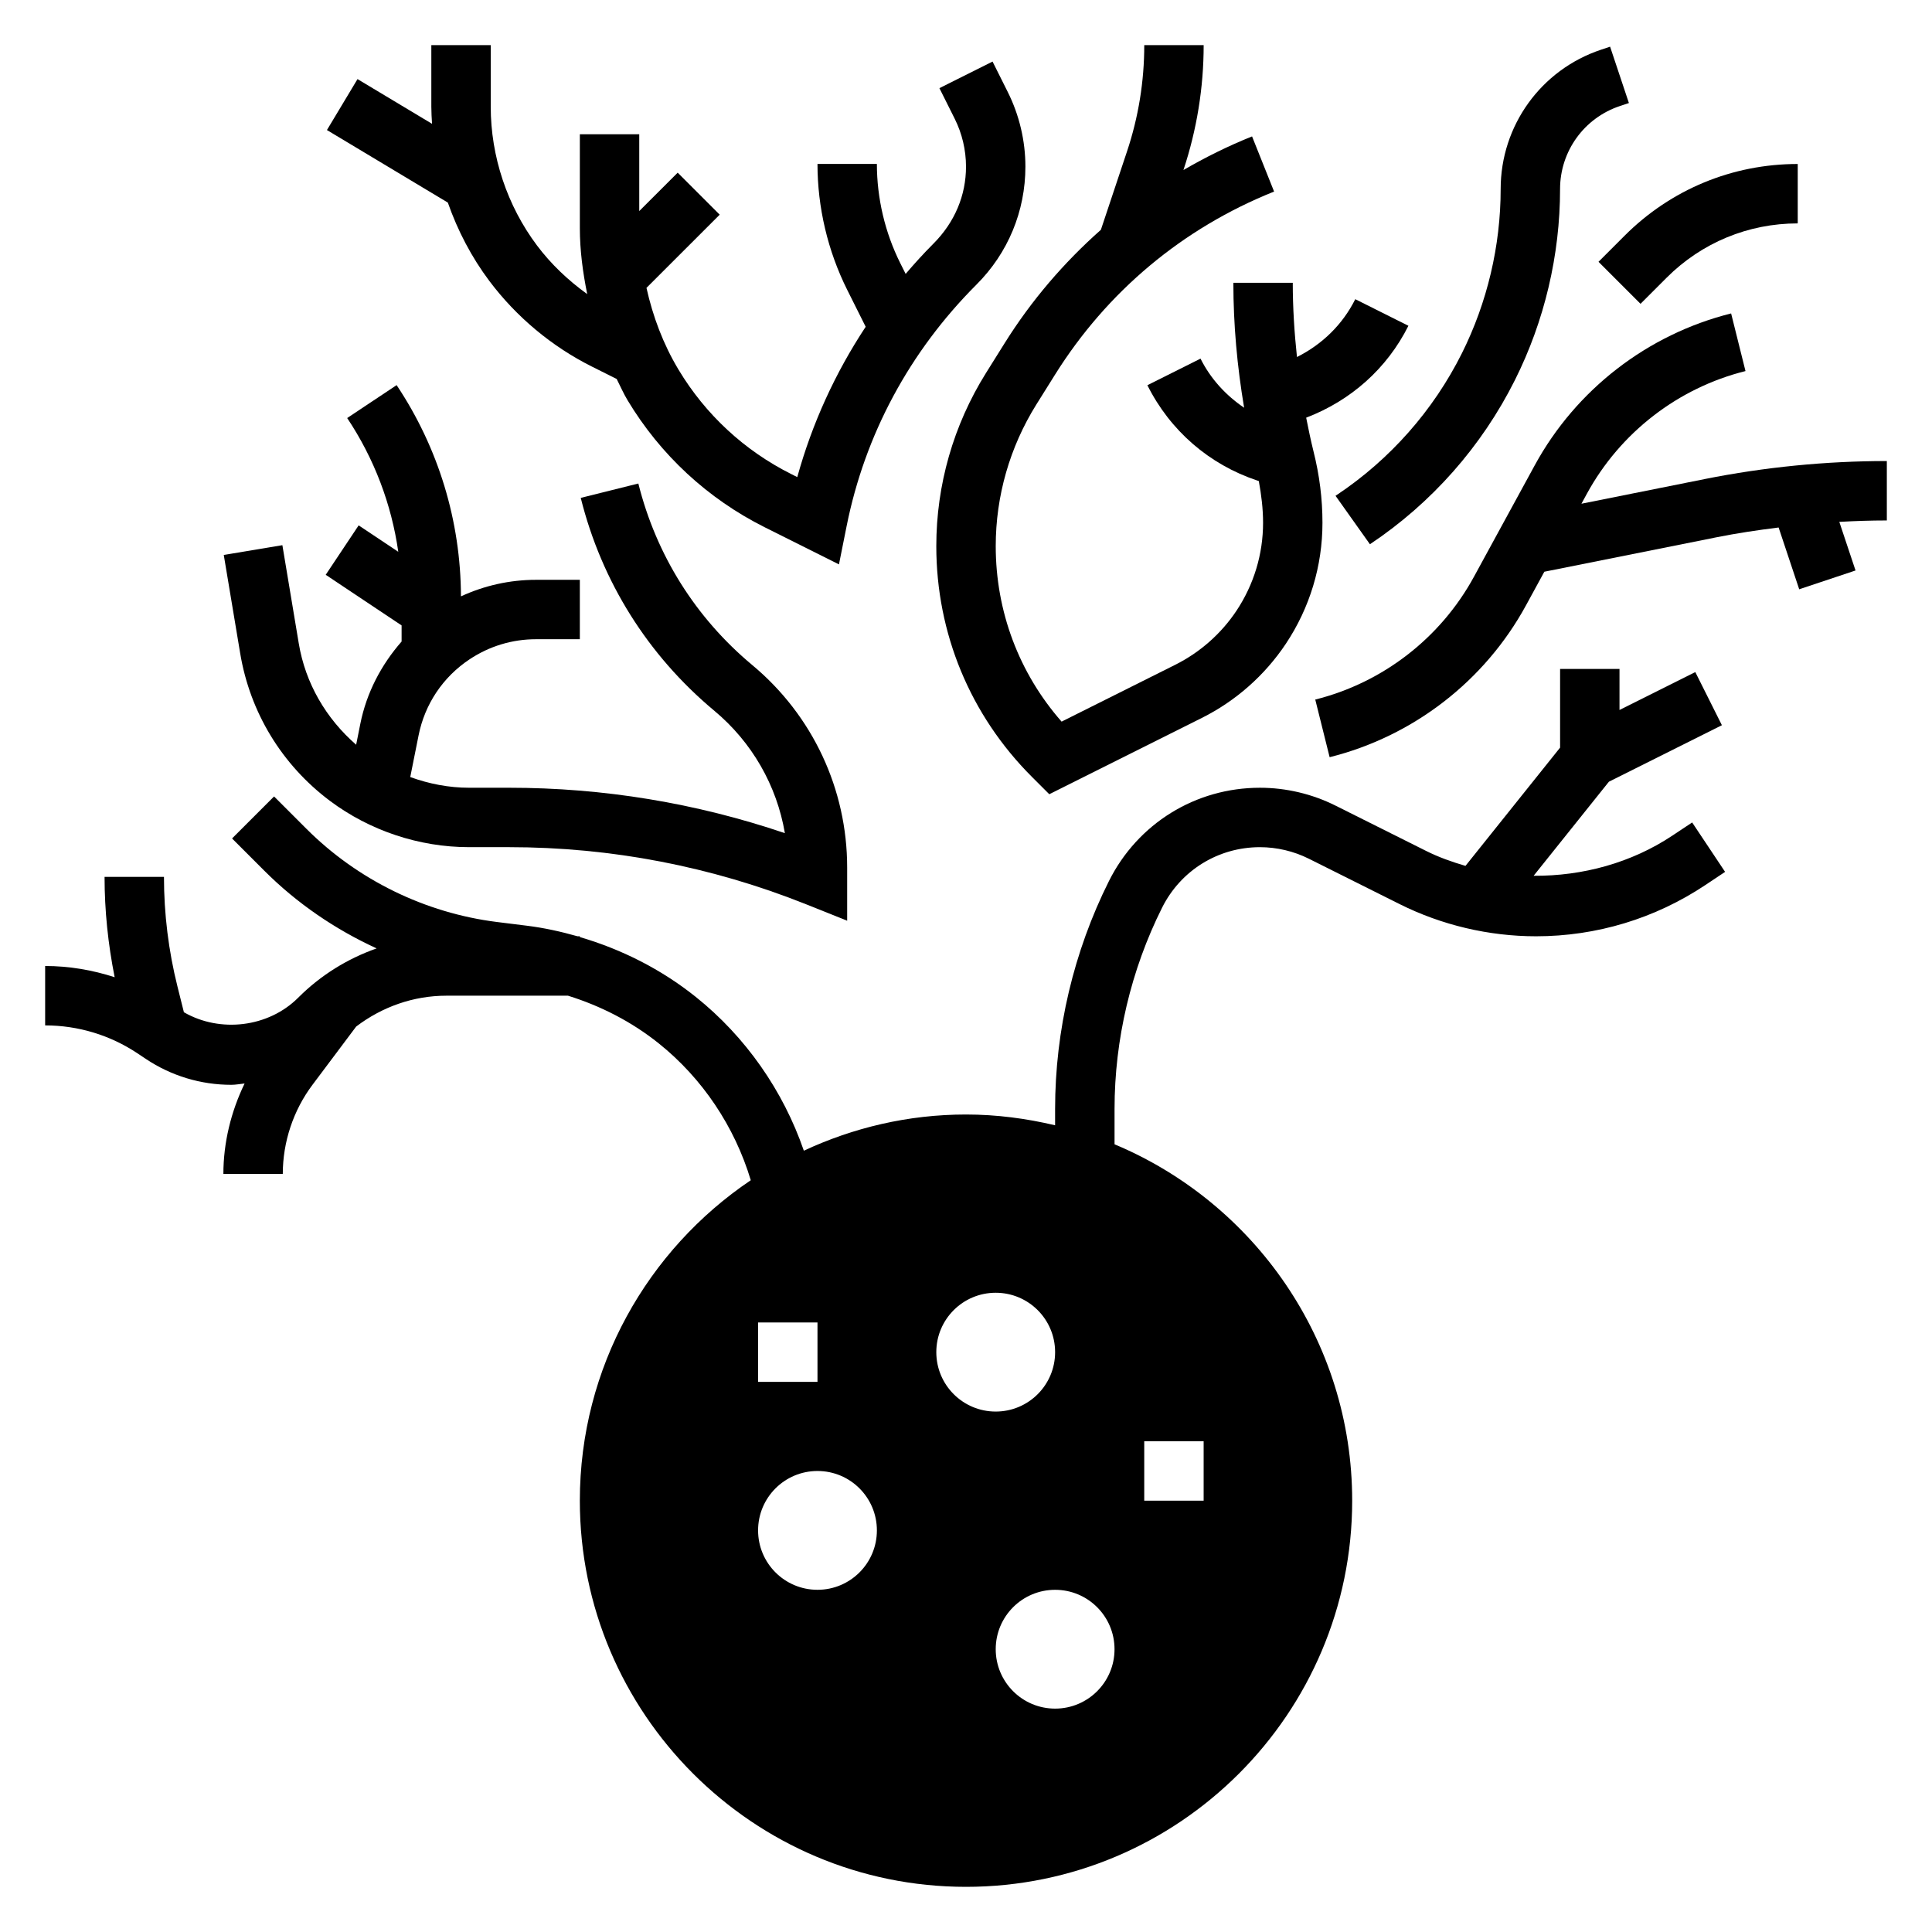
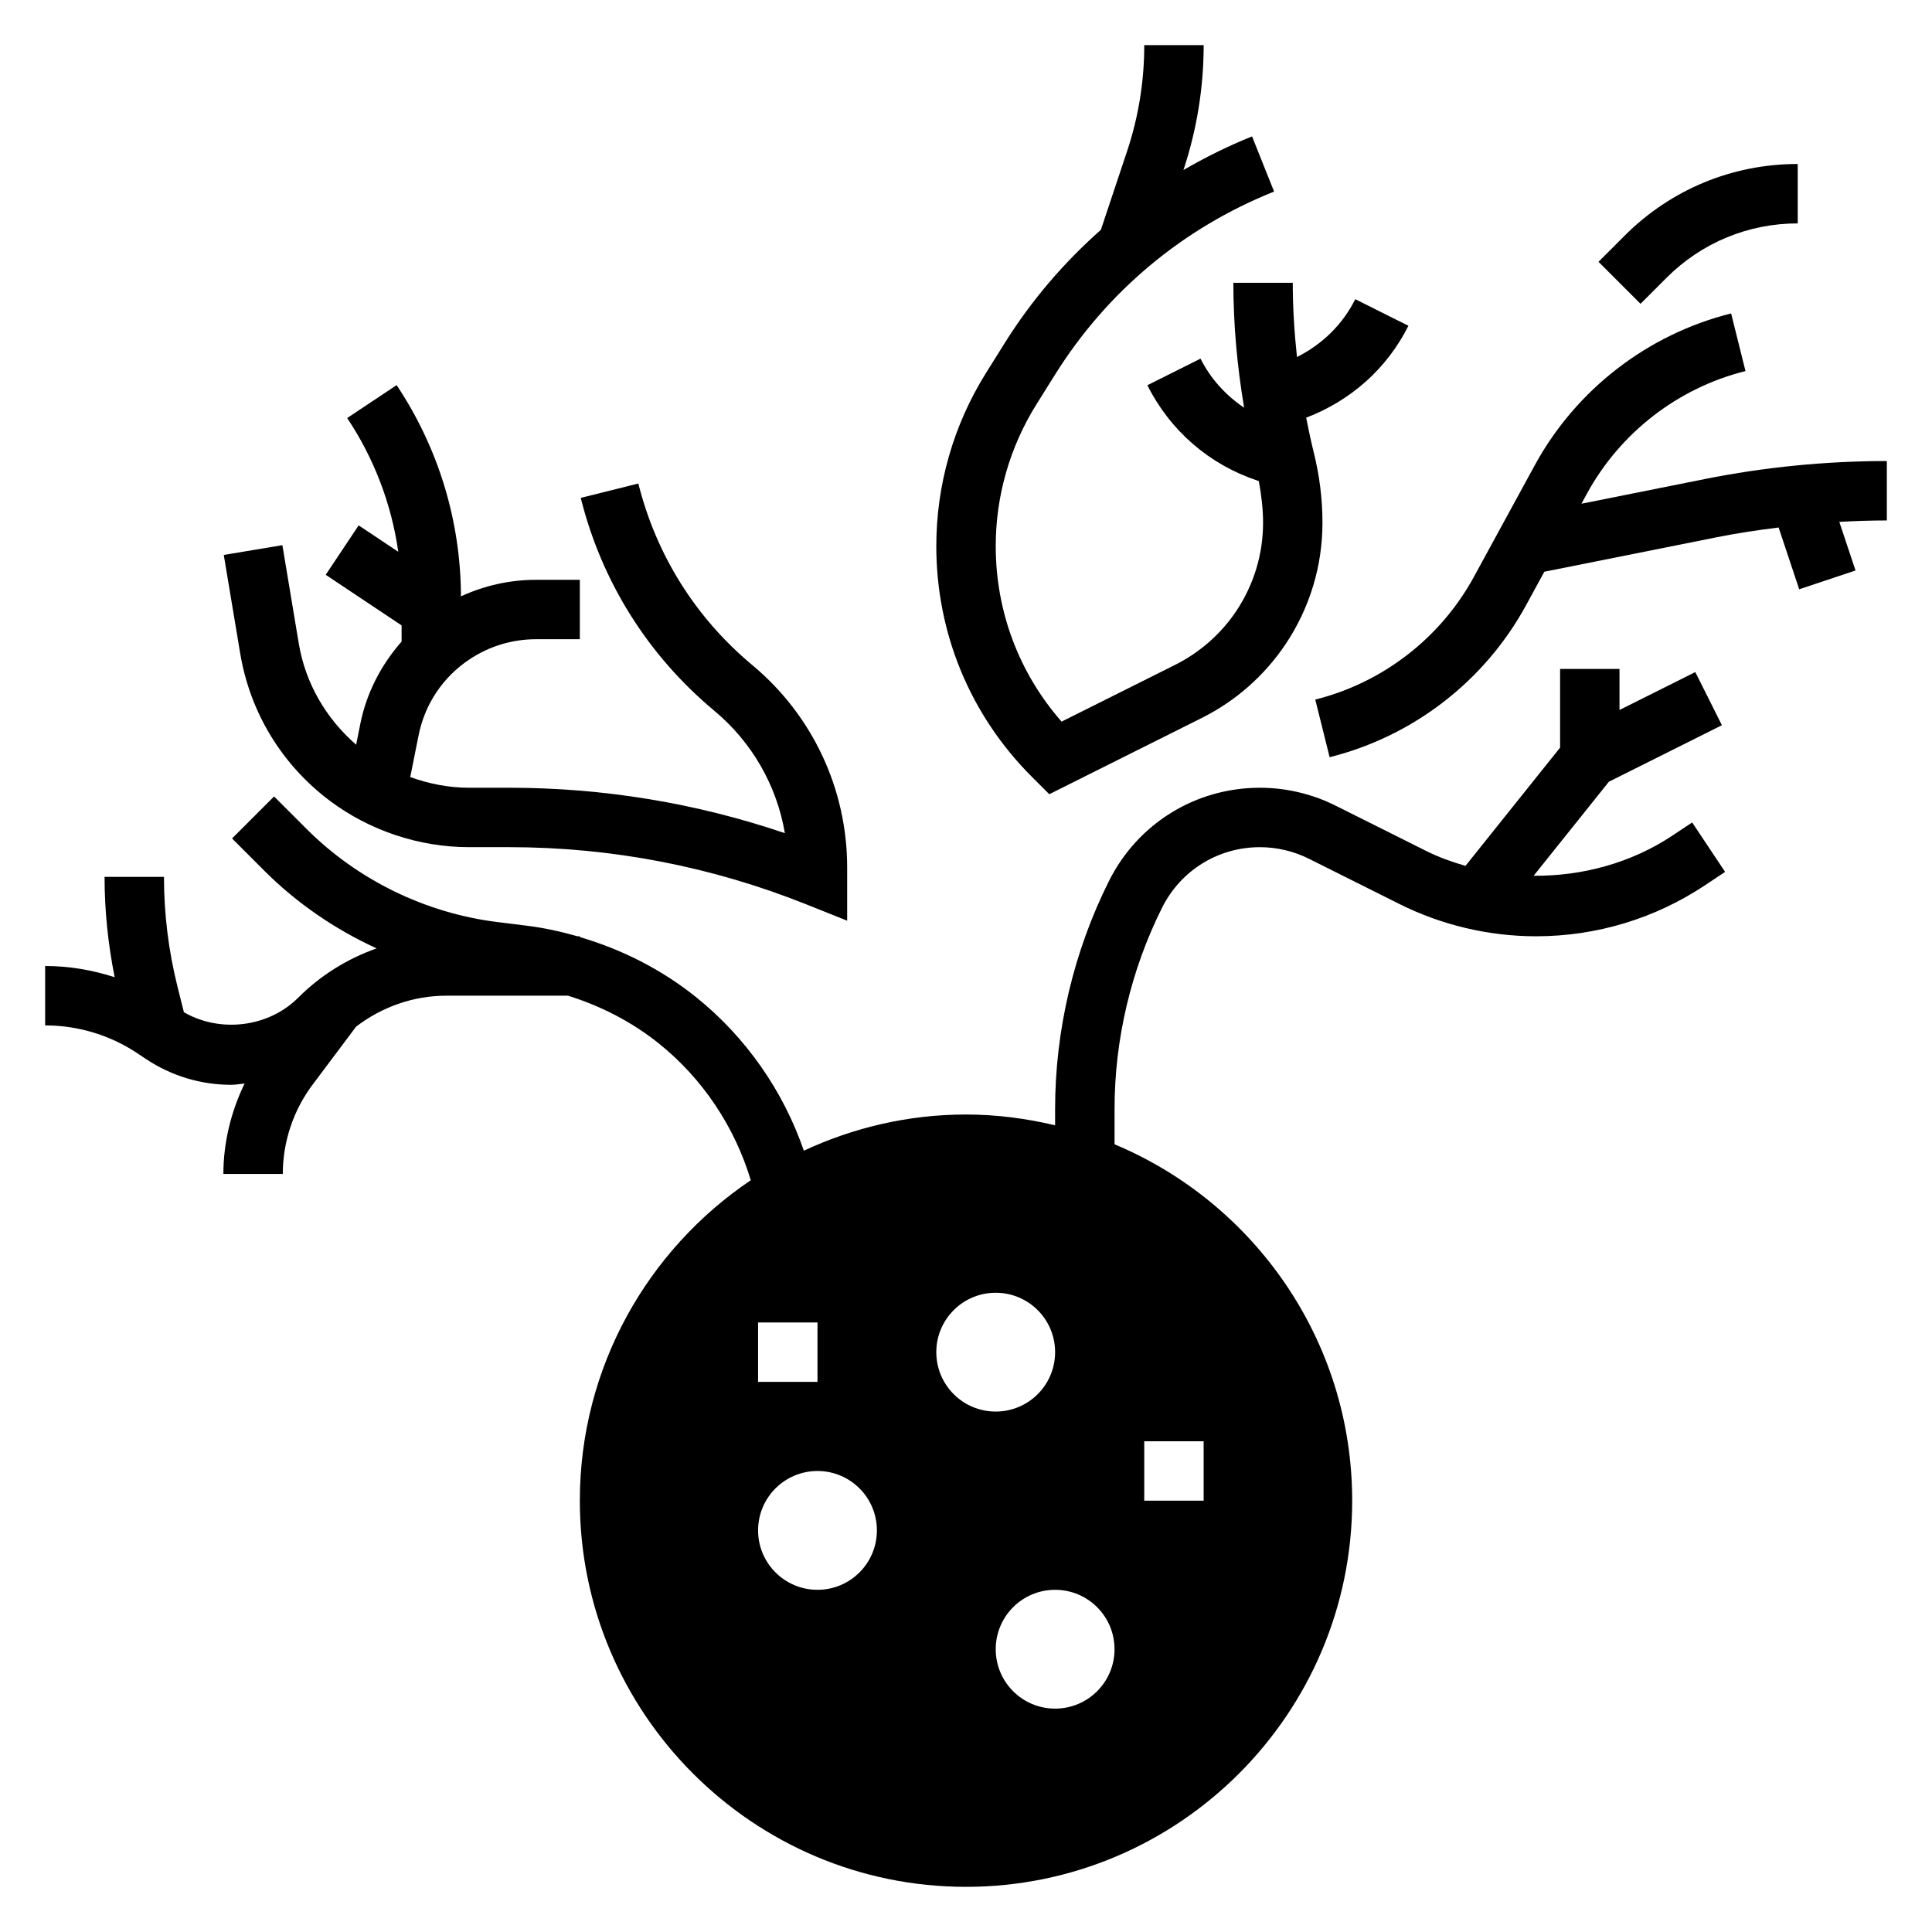
<svg xmlns="http://www.w3.org/2000/svg" fill="#000000" width="800px" height="800px" version="1.1" viewBox="144 144 512 512">
  <g>
    <path d="m587.22 365.43c-10.871 7.242-23.844 10.754-36.793 10.66l19.949-24.93 29.945-14.973-7.047-14.082-20.09 10.047v-10.879h-15.742v20.852l-25.074 31.34c-3.574-1.047-7.094-2.289-10.445-3.969l-24.02-12.012c-6.18-3.094-13.098-4.723-20.012-4.723-17.059 0-32.387 9.477-40.012 24.734-9.328 18.648-14.266 39.535-14.266 60.395v4.32c-7.594-1.801-15.477-2.856-23.613-2.856-15.359 0-29.891 3.496-42.973 9.59-5.481-15.934-15.461-30.211-28.637-40.754-9.133-7.305-19.594-12.594-30.715-15.855l-0.004-0.215h-0.629c-4.352-1.234-8.777-2.219-13.305-2.785l-8.039-1c-19.012-2.379-36.945-11.148-50.492-24.695l-8.574-8.574-11.133 11.133 8.574 8.574c8.605 8.605 18.734 15.516 29.734 20.562-7.723 2.723-14.832 7.102-20.781 13.059-7.879 7.887-20.711 9.391-30.293 3.856l-1.691-6.762c-2.383-9.516-3.59-19.309-3.59-29.109h-15.742c0 8.926 0.93 17.84 2.676 26.59-5.922-1.918-12.109-2.973-18.422-2.973v15.742c8.738 0 17.207 2.566 24.473 7.406l2.219 1.48c6.727 4.488 14.551 6.859 22.645 6.859 1.195 0 2.348-0.242 3.519-0.348-3.598 7.453-5.621 15.656-5.621 23.961h15.742c0-8.461 2.793-16.855 7.871-23.617l11.578-15.438c6.875-5.215 15.141-8.176 23.926-8.176h32.203c8.684 2.707 16.863 6.887 24.027 12.617 11.602 9.273 20.145 22.082 24.418 36.289-27.309 18.391-45.301 49.59-45.301 84.918 0 56.426 45.91 102.34 102.34 102.34s102.34-45.91 102.34-102.34c0-42.484-26.031-78.988-62.977-94.441v-9.359c0-18.43 4.359-36.879 12.602-53.355 4.945-9.887 14.871-16.027 25.93-16.027 4.473 0 8.965 1.062 12.965 3.062l24.027 12.012c11.18 5.59 23.688 8.539 36.18 8.539 16.027 0 31.551-4.699 44.887-13.594l5.211-3.473-8.73-13.098zm-242.32 129.03h15.742v15.742h-15.742zm15.742 70.852c-8.699 0-15.742-7.047-15.742-15.742 0-8.699 7.047-15.742 15.742-15.742 8.699 0 15.742 7.047 15.742 15.742 0.004 8.695-7.043 15.742-15.742 15.742zm31.488-62.977c0-8.699 7.047-15.742 15.742-15.742 8.699 0 15.742 7.047 15.742 15.742 0 8.699-7.047 15.742-15.742 15.742-8.695 0-15.742-7.043-15.742-15.742zm31.488 94.465c-8.699 0-15.742-7.047-15.742-15.742 0-8.699 7.047-15.742 15.742-15.742 8.699 0 15.742 7.047 15.742 15.742 0.004 8.695-7.043 15.742-15.742 15.742zm23.617-70.852h15.742v15.742h-15.742z" />
    <path d="m644.03 266.18c-16.184 0-32.434 1.613-48.32 4.785l-32.613 6.527 1.449-2.66c8.832-16.184 24.145-28.031 42.027-32.496l-3.809-15.273c-22.145 5.535-41.109 20.191-52.035 40.234l-16.145 29.598c-8.832 16.184-24.145 28.031-42.027 32.496l3.809 15.273c22.145-5.535 41.109-20.191 52.035-40.234l4.863-8.918 45.531-9.109c5.473-1.094 11.004-1.922 16.555-2.613l5.457 16.375 14.926-4.984-4.297-12.879c4.211-0.238 8.406-0.379 12.594-0.379z" />
    <path d="m405.27 242.89c-8.598 13.77-13.141 29.617-13.141 45.832 0 23.105 8.996 44.824 25.332 61.148l4.606 4.606 40.445-20.223c8.988-4.496 16.672-11.289 22.246-19.641 6.348-9.531 9.707-20.625 9.707-32.07 0-6.281-0.77-12.555-2.387-18.98-0.73-2.938-1.34-5.902-1.93-8.871 11.785-4.504 21.41-12.988 27.094-24.355l-14.082-7.047c-3.379 6.762-8.816 12.004-15.453 15.328-0.695-6.523-1.113-13.09-1.113-19.672h-15.742c0 11.059 1 22.105 2.852 33.109-4.832-3.281-8.871-7.637-11.555-13.012l-14.082 7.047c6.023 12.035 16.367 21.004 29.102 25.254l0.426 0.141c0.672 3.644 1.129 7.344 1.129 11.059 0 8.328-2.449 16.398-7.062 23.332-4.055 6.078-9.66 11.02-16.191 14.289l-30.141 15.074c-11.297-12.879-17.453-29.219-17.453-46.516 0-13.266 3.723-26.23 10.746-37.496l4.945-7.902c13.816-22.098 33.898-38.879 58.078-48.555l-5.84-14.617c-6.328 2.535-12.383 5.543-18.184 8.91 3.547-10.695 5.359-21.836 5.359-33.094h-15.742c0 9.598-1.535 19.082-4.582 28.199l-6.914 20.734c-9.801 8.684-18.43 18.719-25.52 30.07z" />
-     <path d="m497.93 275.39 9.117 12.84c16.359-10.902 29.652-25.961 38.438-43.539 7.824-15.625 11.949-33.125 11.949-50.602 0-9.996 6.375-18.828 15.855-21.988l2.387-0.797-4.984-14.934-2.387 0.797c-15.922 5.301-26.613 20.141-26.613 36.922 0 15.043-3.559 30.102-10.289 43.562-7.566 15.129-19.004 28.086-33.117 37.504z" />
    <path d="m567.62 213.38 11.133 11.133 6.918-6.918c9.289-9.281 21.625-14.391 34.746-14.391v-15.746c-17.328 0-33.621 6.746-45.879 19.004z" />
-     <path d="m273.7 218.48c7.141 9.508 16.539 17.359 27.168 22.672l6.559 3.281c0.953 1.875 1.785 3.809 2.875 5.621 8.691 14.484 21.262 26.129 36.367 33.684l19.664 9.832 2.023-10.109c4.84-24.223 16.633-46.258 34.441-64.062 8.348-8.348 12.945-19.449 12.945-31.246 0-6.824-1.613-13.648-4.668-19.758l-4.039-8.078-14.082 7.047 4.039 8.078c1.969 3.926 3.008 8.316 3.008 12.711 0 7.598-2.961 14.746-8.676 20.461-2.566 2.566-4.984 5.242-7.32 7.973l-1.41-2.816c-4.07-8.145-6.211-17.242-6.211-26.32h-15.742c0 11.508 2.723 23.043 7.871 33.348l4.902 9.801c-8.07 12.219-14.199 25.625-18.129 39.84l-1.566-0.789c-12.422-6.211-22.766-15.793-29.914-27.703-4.039-6.731-6.793-14.066-8.484-21.656l19.406-19.398-11.133-11.133-10.188 10.176v-20.355h-15.742v24.859c0 5.918 0.789 11.754 1.953 17.5-5.039-3.629-9.598-7.941-13.32-12.902-7.898-10.531-12.25-23.586-12.25-36.754v-16.32h-15.742v16.32c0 1.512 0.094 3.023 0.188 4.527l-19.75-11.848-8.102 13.5 32.039 19.223c2.598 7.43 6.281 14.477 11.02 20.797z" />
    <path d="m231.4 356.21c10.582 7.926 23.68 12.297 36.906 12.297h10.586c27.117 0 53.641 5.109 78.832 15.176l10.785 4.32v-14.09c0-20.789-9.164-40.344-25.129-53.648-15.027-12.523-25.465-29.164-30.211-48.129l-15.266 3.809c5.551 22.223 17.789 41.73 35.395 56.41 10.004 8.336 16.562 19.836 18.703 32.441-23.562-7.988-48.098-12.035-73.117-12.035h-10.586c-5.32 0-10.586-1.023-15.578-2.832l2.203-11.027c1.66-8.312 6.453-15.477 13.508-20.168 5.234-3.488 11.32-5.332 17.594-5.332h11.637v-15.742h-11.637c-6.918 0-13.664 1.52-19.867 4.383-0.07-19.988-5.961-39.344-17.051-55.984l-13.098 8.73c7.156 10.738 11.738 22.812 13.539 35.441l-10.5-7-8.73 13.098 20.109 13.414v4.273c-5.398 6.164-9.281 13.539-10.934 21.789l-1.109 5.559c-7.996-6.965-13.453-16.297-15.207-26.844l-4.344-26.039-15.531 2.59 4.344 26.031c2.602 15.684 11.043 29.566 23.754 39.109z" />
  </g>
</svg>